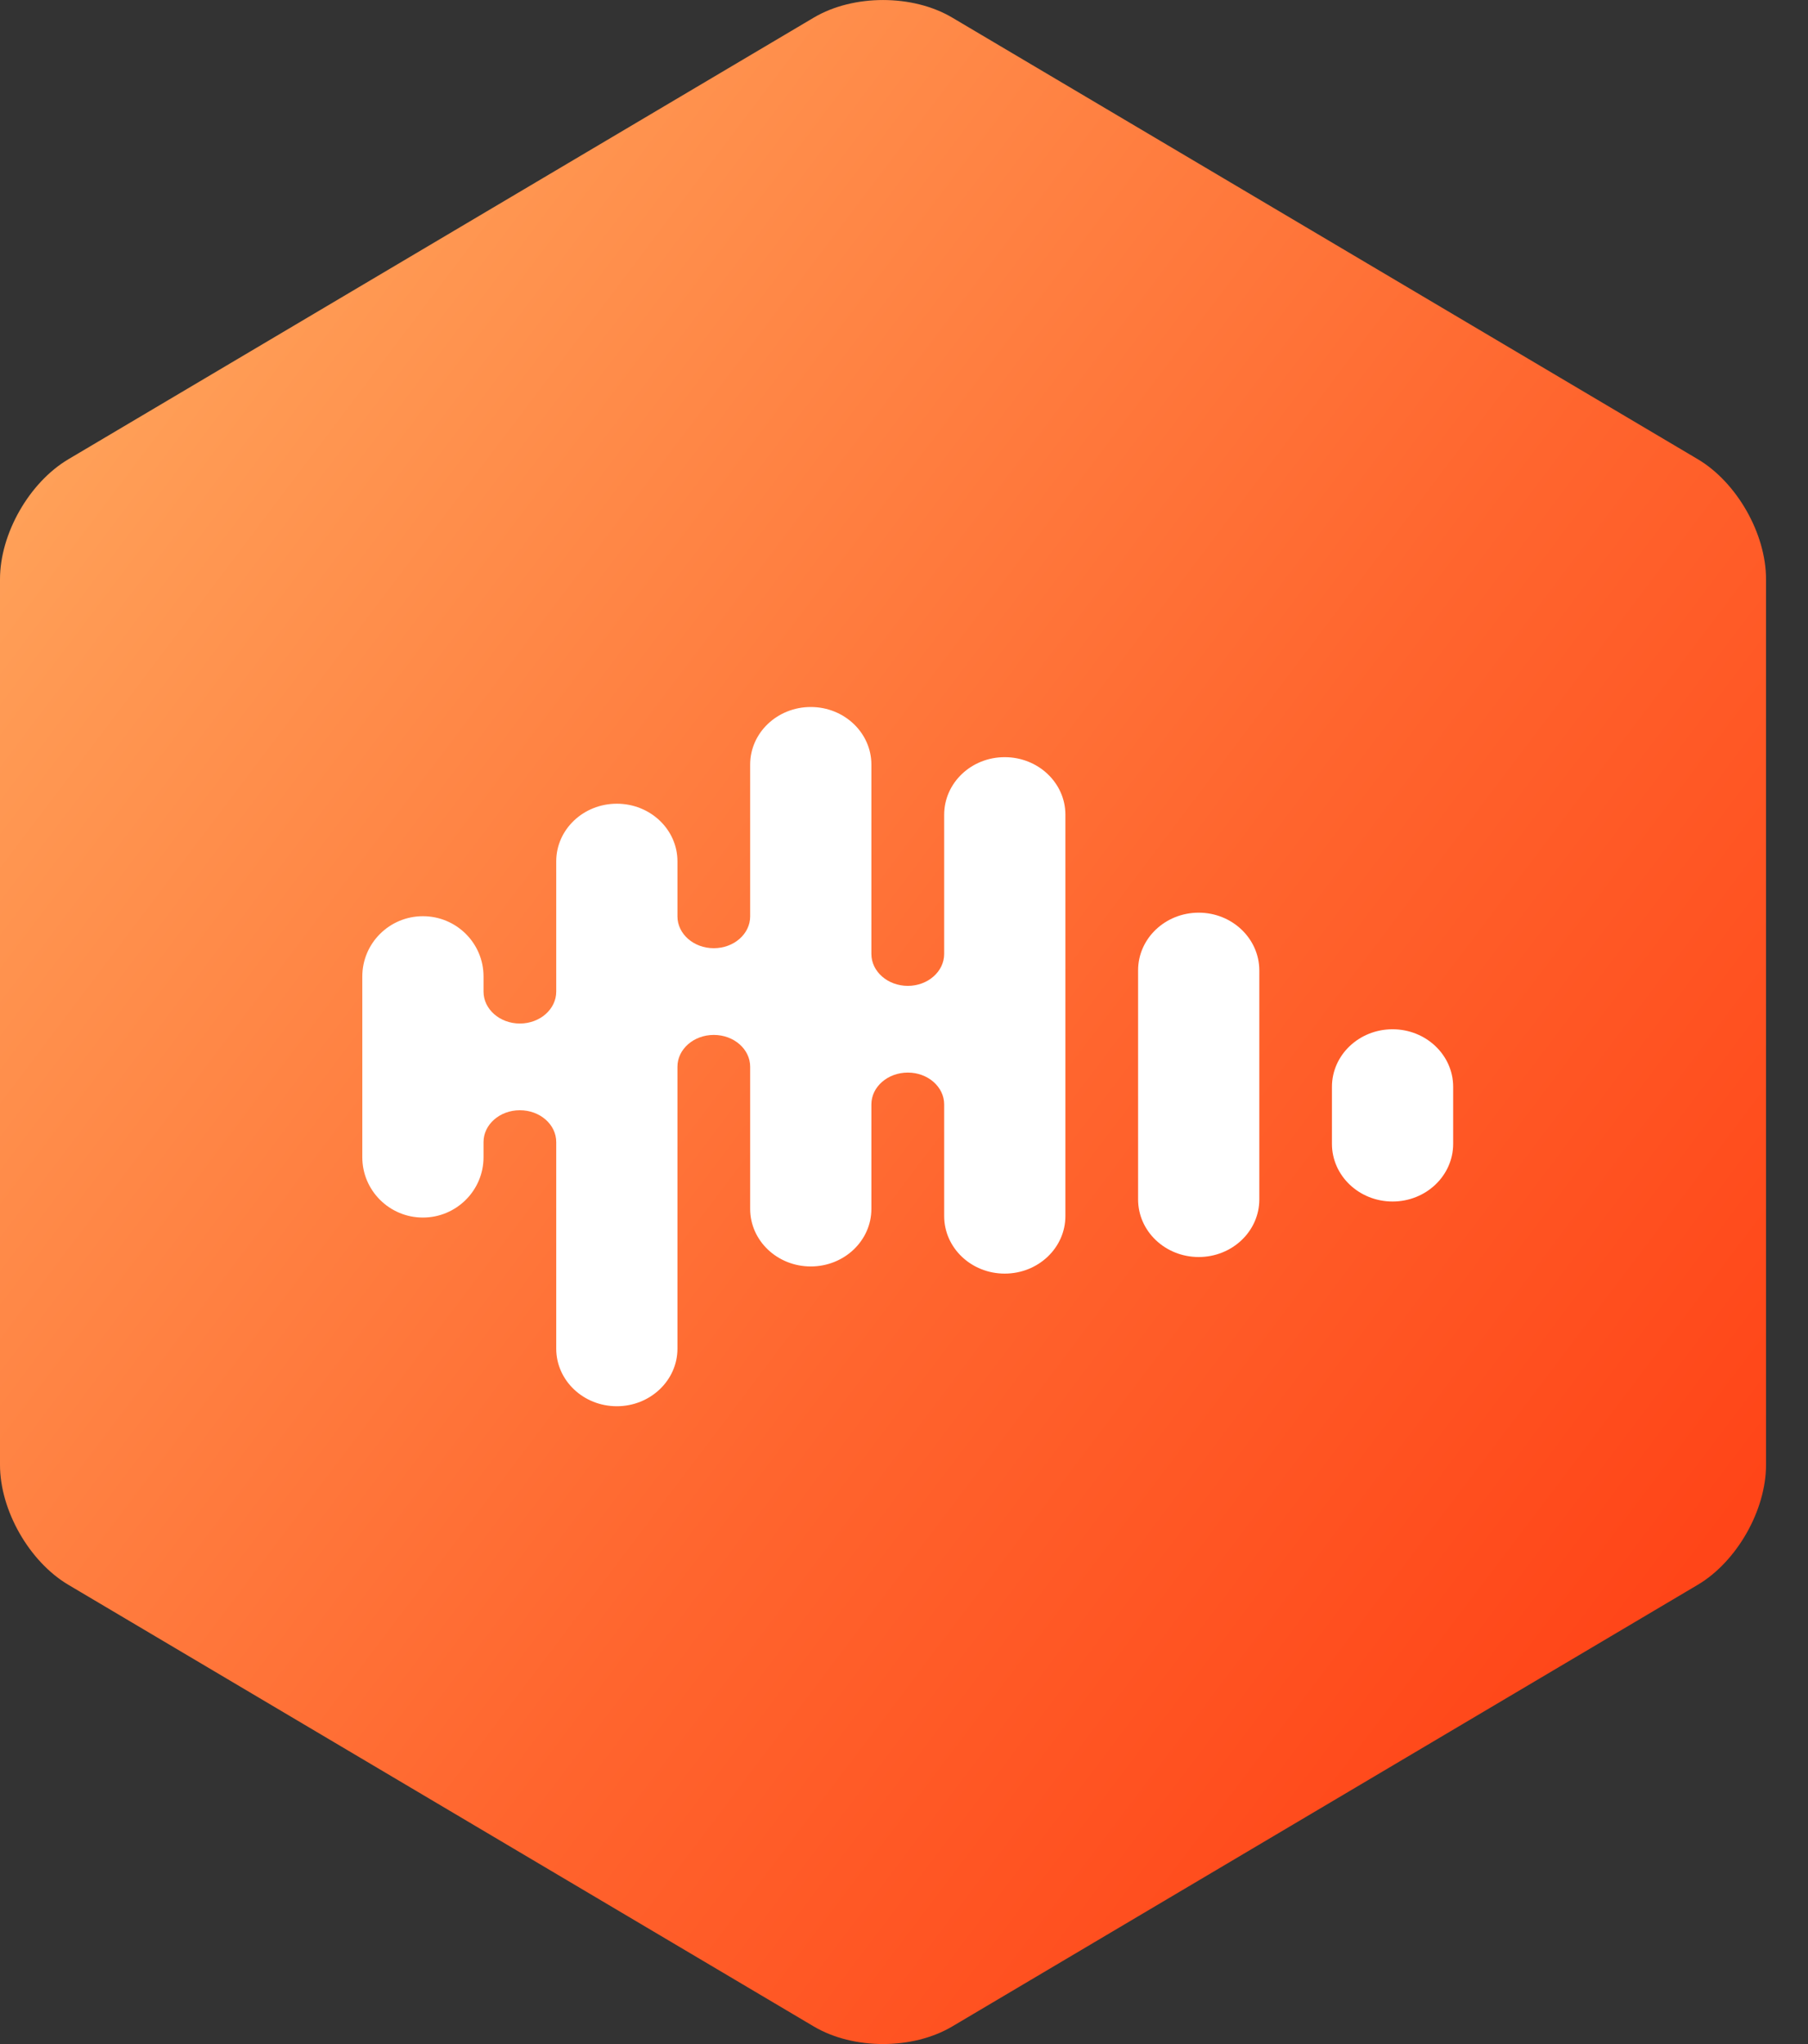
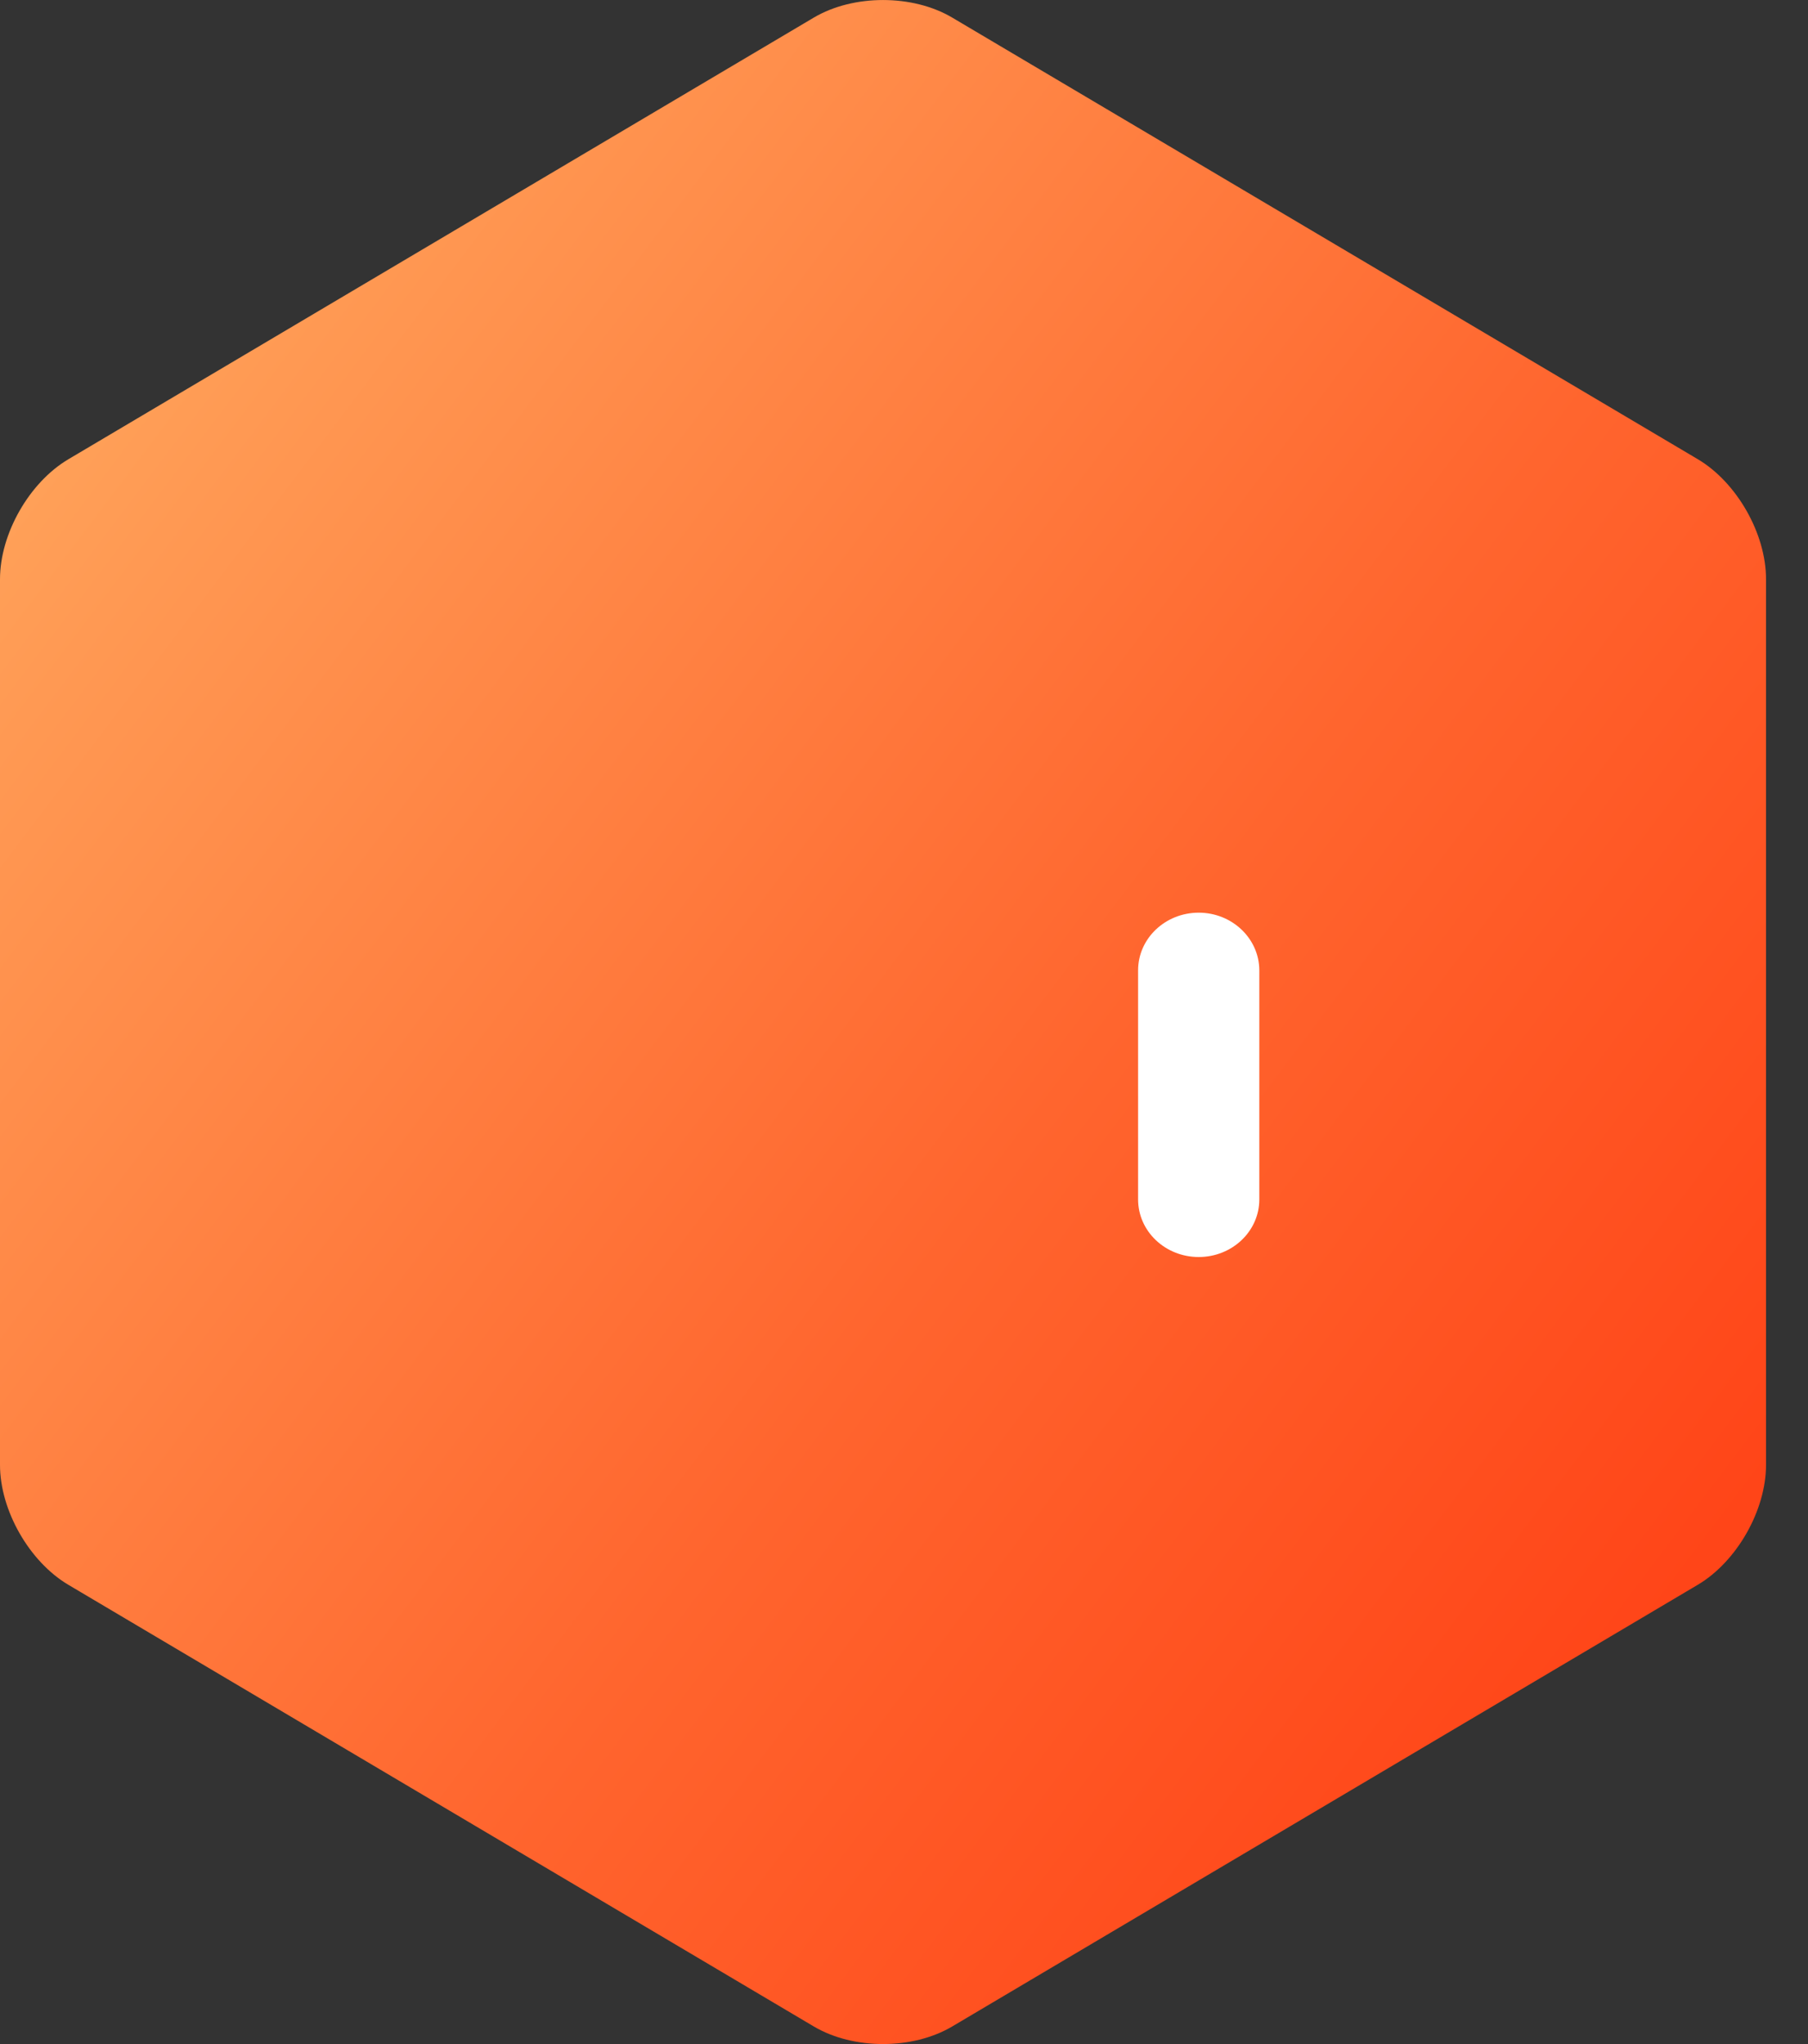
<svg xmlns="http://www.w3.org/2000/svg" width="23" height="26" viewBox="0 0 23 26" fill="none">
  <rect x="0" y="0" width="23" height="26" fill="#333333" stroke="none" />
  <path fill-rule="evenodd" clip-rule="evenodd" d="M10.354 0.223L0.869 5.842C0.372 6.137 0 6.789 0 7.367V18.633C0 19.211 0.372 19.863 0.869 20.158L10.354 25.777C10.856 26.074 11.61 26.074 12.112 25.777L21.598 20.158C22.095 19.863 22.466 19.211 22.466 18.633V7.366C22.466 6.788 22.095 6.136 21.598 5.841L12.112 0.223C11.61 -0.074 10.857 -0.074 10.354 0.223Z" fill="url(#paint0_linear_52_1002)" />
-   <path fill-rule="evenodd" clip-rule="evenodd" d="M12.781 9.631C12.355 9.631 12.011 9.959 12.011 10.364V12.134C12.011 12.358 11.803 12.54 11.549 12.54C11.293 12.54 11.085 12.358 11.085 12.134V9.725C11.085 9.321 10.74 8.993 10.314 8.993C9.888 8.993 9.543 9.321 9.543 9.725V11.656C9.543 11.88 9.336 12.061 9.08 12.061C8.825 12.061 8.618 11.88 8.618 11.656V10.956C8.618 10.551 8.273 10.223 7.847 10.223C7.421 10.223 7.076 10.551 7.076 10.956V12.613C7.076 12.837 6.869 13.019 6.613 13.019C6.358 13.019 6.151 12.837 6.151 12.613V12.42C6.151 11.997 5.806 11.654 5.38 11.654C4.954 11.654 4.609 11.998 4.609 12.42V14.72C4.609 15.143 4.954 15.487 5.38 15.487C5.805 15.487 6.151 15.143 6.151 14.72V14.527C6.151 14.303 6.358 14.122 6.613 14.122C6.869 14.122 7.076 14.303 7.076 14.527V17.155C7.076 17.559 7.421 17.887 7.847 17.887C8.272 17.887 8.618 17.559 8.618 17.155V13.569C8.618 13.345 8.825 13.164 9.08 13.164C9.336 13.164 9.543 13.345 9.543 13.569V15.377C9.543 15.781 9.888 16.109 10.314 16.109C10.74 16.109 11.085 15.781 11.085 15.377V14.048C11.085 13.824 11.293 13.643 11.549 13.643C11.803 13.643 12.011 13.824 12.011 14.048V15.468C12.011 15.872 12.355 16.2 12.781 16.2C13.208 16.2 13.553 15.872 13.553 15.468V10.362C13.553 9.959 13.208 9.631 12.781 9.631Z" fill="white" />
  <path fill-rule="evenodd" clip-rule="evenodd" d="M15.249 11.609C14.823 11.609 14.478 11.938 14.478 12.342V15.257C14.478 15.661 14.823 15.989 15.249 15.989C15.675 15.989 16.02 15.661 16.02 15.257V12.342C16.019 11.938 15.674 11.609 15.249 11.609Z" fill="white" />
-   <path fill-rule="evenodd" clip-rule="evenodd" d="M17.715 13.092C17.289 13.092 16.944 13.42 16.944 13.824V14.55C16.944 14.954 17.289 15.283 17.715 15.283C18.141 15.283 18.486 14.954 18.486 14.55V13.824C18.486 13.42 18.141 13.092 17.715 13.092Z" fill="white" />
  <defs>
    <linearGradient id="paint0_linear_52_1002" x1="-1.576" y1="0.033" x2="27.171" y2="21.76" gradientUnits="userSpaceOnUse">
      <stop stop-color="#FFB768" />
      <stop offset="0.194" stop-color="#FF9953" />
      <stop offset="0.566" stop-color="#FF652E" />
      <stop offset="0.846" stop-color="#FF4518" />
      <stop offset="1" stop-color="#FF390F" />
    </linearGradient>
  </defs>
</svg>